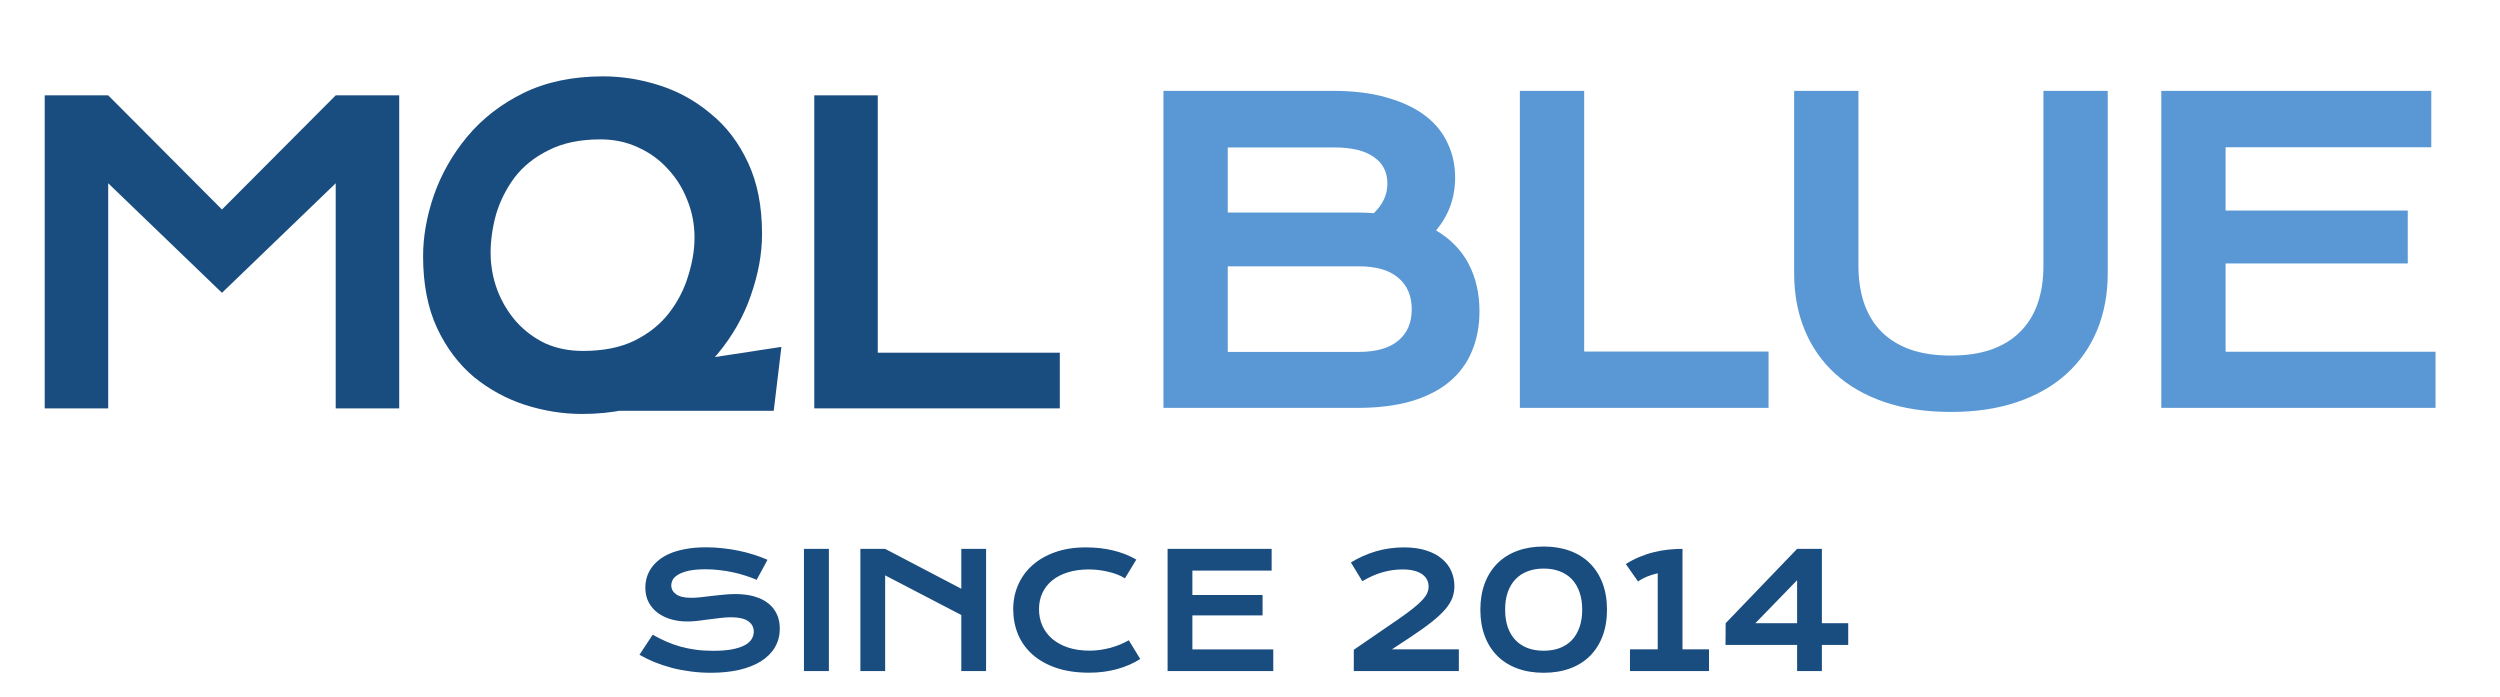
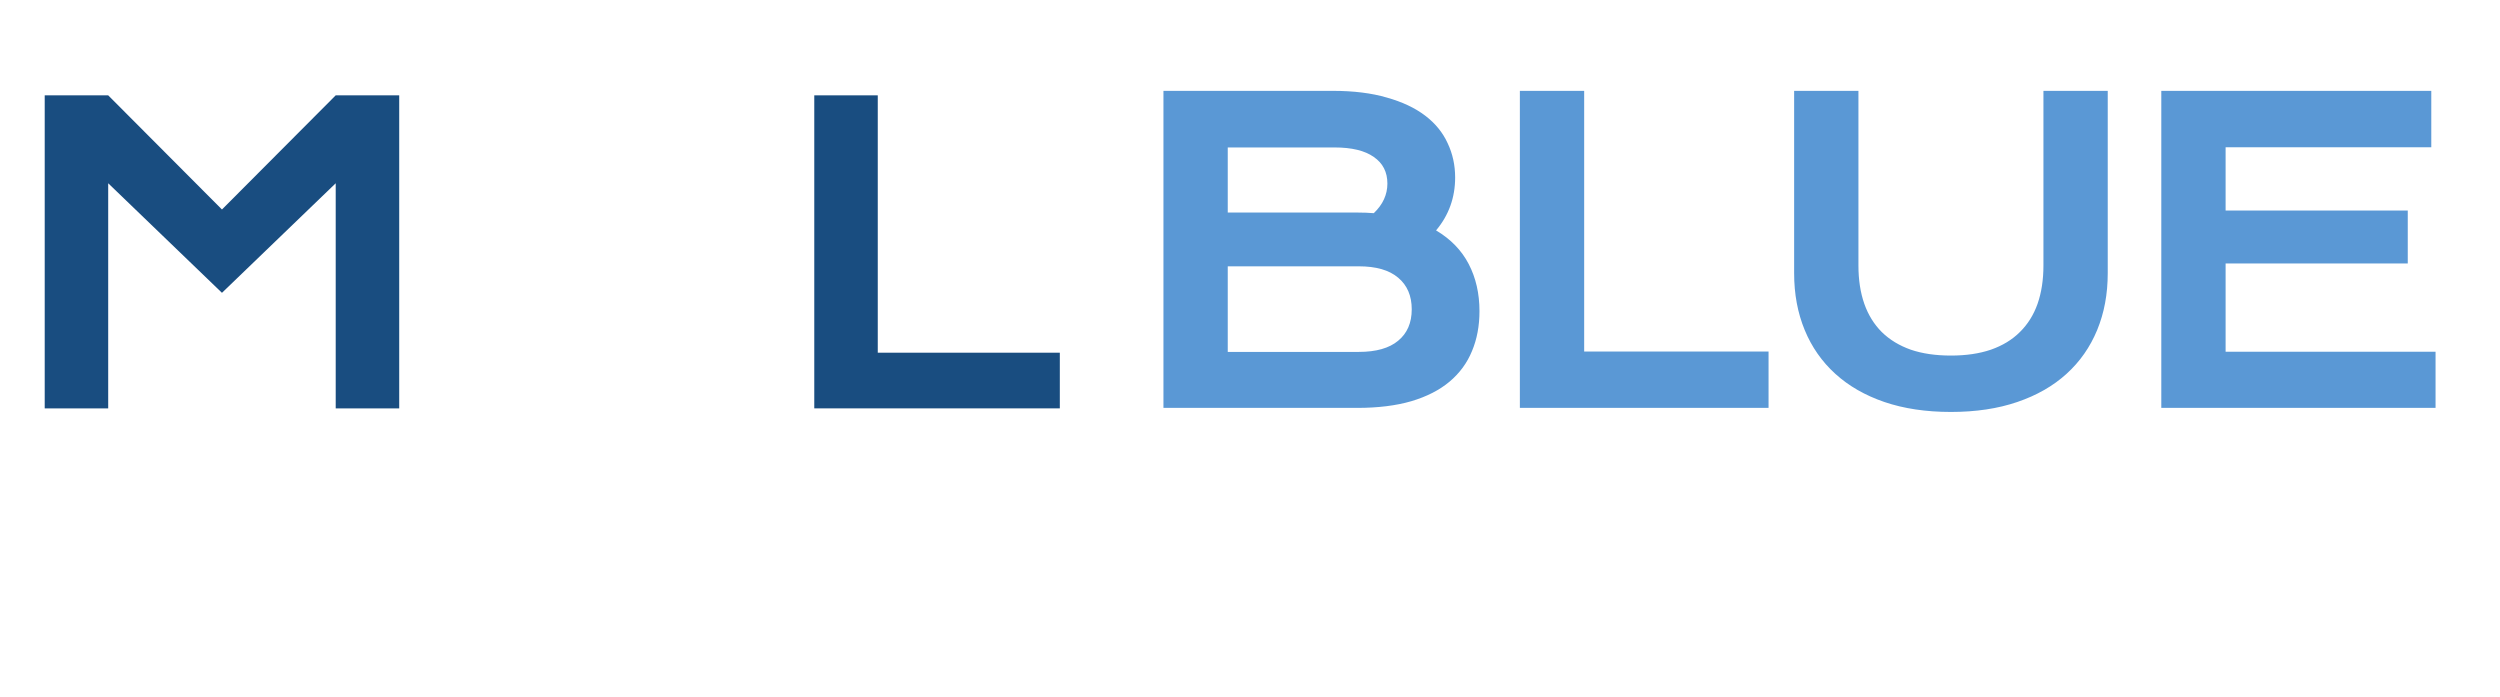
<svg xmlns="http://www.w3.org/2000/svg" width="190" height="53" viewBox="0 0 190 53" fill="none">
-   <path d="M51.107 27.629L59.386 26.363L58.804 31.221H44.778L51.107 27.629ZM44.231 31.461C42.794 31.461 41.357 31.233 39.92 30.776C38.506 30.32 37.206 29.613 36.02 28.655C34.857 27.675 33.922 26.432 33.215 24.927C32.508 23.398 32.155 21.585 32.155 19.487C32.155 17.982 32.428 16.431 32.976 14.835C33.546 13.215 34.39 11.733 35.507 10.387C36.648 9.019 38.073 7.913 39.783 7.069C41.517 6.225 43.535 5.803 45.839 5.803C47.276 5.803 48.701 6.031 50.115 6.487C51.552 6.943 52.852 7.662 54.015 8.643C55.201 9.6 56.147 10.843 56.854 12.371C57.561 13.877 57.915 15.678 57.915 17.777C57.915 19.282 57.63 20.844 57.06 22.463C56.512 24.06 55.668 25.542 54.528 26.911C53.41 28.256 51.985 29.351 50.252 30.195C48.541 31.039 46.534 31.461 44.231 31.461ZM44.299 26.671C45.85 26.671 47.161 26.409 48.233 25.884C49.328 25.337 50.206 24.63 50.867 23.763C51.529 22.897 52.008 21.962 52.304 20.958C52.624 19.955 52.783 18.985 52.783 18.05C52.783 17.047 52.601 16.1 52.236 15.211C51.894 14.322 51.404 13.535 50.765 12.85C50.126 12.143 49.374 11.596 48.507 11.208C47.64 10.798 46.682 10.593 45.633 10.593C44.083 10.593 42.771 10.866 41.699 11.414C40.627 11.938 39.761 12.634 39.099 13.5C38.461 14.367 37.993 15.302 37.697 16.306C37.423 17.309 37.286 18.278 37.286 19.213C37.286 20.194 37.457 21.141 37.799 22.053C38.141 22.942 38.62 23.741 39.236 24.448C39.852 25.132 40.582 25.679 41.426 26.09C42.292 26.477 43.25 26.671 44.299 26.671Z" fill="#194D80" />
  <path d="M3.398 7.246H8.223L16.869 15.922L25.514 7.246H30.34V31.036H25.514V13.928L16.869 22.254L8.223 13.928V31.036H3.398V7.246Z" fill="#194D80" />
  <path d="M61.885 7.246H66.71V26.805H80.546V31.036H61.885V7.246Z" fill="#194D80" />
  <path d="M88.422 6.905H101.295C102.867 6.905 104.234 7.074 105.395 7.414C106.567 7.742 107.538 8.2 108.309 8.786C109.08 9.371 109.65 10.07 110.02 10.882C110.4 11.684 110.591 12.552 110.591 13.487C110.591 15.019 110.108 16.36 109.141 17.511C110.251 18.169 111.079 19.022 111.623 20.07C112.168 21.118 112.44 22.311 112.44 23.647C112.44 24.767 112.25 25.779 111.87 26.683C111.5 27.588 110.93 28.364 110.159 29.011C109.398 29.648 108.432 30.142 107.261 30.491C106.099 30.83 104.727 31 103.145 31H88.422V6.905ZM103.175 16.154C103.597 16.154 104.008 16.17 104.409 16.201C105.097 15.543 105.442 14.793 105.442 13.95C105.442 13.076 105.097 12.403 104.409 11.93C103.73 11.447 102.734 11.206 101.418 11.206H93.309V16.154H103.175ZM103.268 26.745C104.583 26.745 105.58 26.463 106.259 25.897C106.947 25.332 107.292 24.536 107.292 23.508C107.292 22.48 106.947 21.678 106.259 21.103C105.58 20.527 104.583 20.24 103.268 20.24H93.309V26.745H103.268ZM115.51 6.905H120.397V26.714H134.41V31H115.51V6.905ZM136.354 6.905H141.241V20.178C141.241 21.267 141.39 22.239 141.688 23.092C141.986 23.934 142.428 24.649 143.014 25.234C143.61 25.82 144.345 26.267 145.219 26.576C146.092 26.874 147.11 27.023 148.271 27.023C149.422 27.023 150.434 26.874 151.308 26.576C152.192 26.267 152.927 25.82 153.512 25.234C154.108 24.649 154.556 23.934 154.854 23.092C155.152 22.239 155.301 21.267 155.301 20.178V6.905H160.188V20.764C160.188 22.346 159.92 23.785 159.386 25.08C158.851 26.375 158.076 27.485 157.058 28.41C156.041 29.335 154.792 30.049 153.312 30.553C151.842 31.056 150.162 31.308 148.271 31.308C146.38 31.308 144.694 31.056 143.215 30.553C141.745 30.049 140.501 29.335 139.484 28.41C138.466 27.485 137.69 26.375 137.156 25.08C136.622 23.785 136.354 22.346 136.354 20.764V6.905ZM164.259 6.905H184.778V11.19H169.146V16H182.99V20.024H169.146V26.73H185.102V31H164.259V6.905Z" fill="#5A98D5" />
-   <path d="M49.604 48.237C49.941 48.428 50.281 48.6 50.626 48.754C50.974 48.905 51.335 49.033 51.707 49.141C52.08 49.243 52.47 49.323 52.878 49.378C53.289 49.434 53.727 49.461 54.191 49.461C54.749 49.461 55.224 49.426 55.616 49.354C56.008 49.279 56.327 49.178 56.573 49.051C56.822 48.921 57.003 48.766 57.114 48.588C57.228 48.41 57.286 48.216 57.286 48.006C57.286 47.669 57.145 47.404 56.864 47.21C56.583 47.012 56.149 46.913 55.563 46.913C55.305 46.913 55.034 46.93 54.749 46.966C54.464 46.998 54.175 47.033 53.882 47.073C53.593 47.113 53.305 47.15 53.02 47.186C52.739 47.218 52.474 47.233 52.224 47.233C51.808 47.233 51.408 47.18 51.024 47.073C50.644 46.966 50.305 46.806 50.008 46.592C49.715 46.378 49.481 46.111 49.307 45.79C49.133 45.469 49.046 45.095 49.046 44.667C49.046 44.413 49.079 44.162 49.147 43.912C49.218 43.663 49.329 43.425 49.479 43.2C49.634 42.97 49.832 42.758 50.073 42.564C50.315 42.366 50.606 42.196 50.947 42.053C51.291 41.91 51.687 41.799 52.135 41.72C52.586 41.637 53.099 41.595 53.674 41.595C54.09 41.595 54.507 41.619 54.927 41.667C55.347 41.71 55.755 41.774 56.151 41.857C56.551 41.94 56.935 42.041 57.304 42.16C57.672 42.275 58.014 42.403 58.331 42.546L57.506 44.067C57.244 43.952 56.963 43.847 56.662 43.752C56.361 43.653 56.046 43.568 55.717 43.497C55.389 43.425 55.048 43.37 54.696 43.33C54.347 43.287 53.99 43.265 53.626 43.265C53.107 43.265 52.679 43.303 52.343 43.378C52.01 43.453 51.745 43.55 51.547 43.669C51.349 43.784 51.21 43.914 51.131 44.061C51.056 44.203 51.018 44.346 51.018 44.489C51.018 44.766 51.143 44.994 51.392 45.172C51.642 45.346 52.022 45.433 52.533 45.433C52.739 45.433 52.975 45.419 53.24 45.392C53.509 45.36 53.791 45.326 54.084 45.291C54.381 45.255 54.682 45.223 54.987 45.196C55.295 45.164 55.595 45.148 55.884 45.148C56.43 45.148 56.913 45.209 57.333 45.332C57.757 45.455 58.112 45.631 58.397 45.861C58.682 46.087 58.898 46.362 59.044 46.687C59.191 47.008 59.264 47.368 59.264 47.768C59.264 48.303 59.139 48.78 58.89 49.2C58.644 49.616 58.292 49.968 57.832 50.257C57.377 50.542 56.826 50.76 56.181 50.911C55.535 51.057 54.816 51.131 54.024 51.131C53.501 51.131 52.99 51.097 52.491 51.03C51.992 50.966 51.513 50.875 51.054 50.756C50.598 50.634 50.163 50.489 49.747 50.323C49.335 50.152 48.953 49.966 48.6 49.764L49.604 48.237ZM61.1 41.714H62.995V51H61.1V41.714ZM65.389 41.714H67.272L73.059 44.744V41.714H74.942V51H73.059V46.74L67.272 43.728V51H65.389V41.714ZM77.004 46.301C77.004 45.639 77.129 45.023 77.378 44.453C77.628 43.879 77.988 43.382 78.459 42.962C78.935 42.538 79.513 42.205 80.194 41.964C80.879 41.722 81.654 41.601 82.517 41.601C83.273 41.601 83.967 41.679 84.596 41.833C85.23 41.984 85.818 42.215 86.361 42.528L85.493 43.954C85.331 43.847 85.143 43.752 84.929 43.669C84.719 43.586 84.493 43.516 84.252 43.461C84.014 43.401 83.767 43.356 83.509 43.324C83.256 43.293 83.004 43.277 82.755 43.277C82.153 43.277 81.616 43.352 81.145 43.502C80.673 43.649 80.275 43.857 79.951 44.126C79.63 44.392 79.384 44.711 79.214 45.083C79.047 45.451 78.964 45.857 78.964 46.301C78.964 46.76 79.052 47.182 79.226 47.566C79.4 47.95 79.651 48.283 79.98 48.564C80.313 48.841 80.717 49.059 81.192 49.218C81.671 49.372 82.212 49.449 82.814 49.449C83.087 49.449 83.359 49.43 83.628 49.39C83.897 49.35 84.157 49.297 84.406 49.23C84.66 49.158 84.903 49.075 85.137 48.98C85.371 48.881 85.588 48.774 85.79 48.659L86.658 50.085C86.151 50.41 85.565 50.665 84.899 50.852C84.234 51.034 83.527 51.125 82.778 51.125C81.824 51.125 80.986 51.002 80.265 50.756C79.545 50.507 78.943 50.166 78.459 49.735C77.976 49.299 77.612 48.788 77.366 48.202C77.125 47.612 77.004 46.978 77.004 46.301ZM88.737 41.714H96.645V43.366H90.621V45.219H95.956V46.77H90.621V49.354H96.769V51H88.737V41.714ZM102.889 49.384L106.162 47.138C106.653 46.802 107.055 46.509 107.368 46.259C107.681 46.01 107.927 45.788 108.105 45.594C108.283 45.396 108.406 45.218 108.473 45.059C108.54 44.901 108.574 44.742 108.574 44.584C108.574 44.402 108.537 44.231 108.461 44.073C108.386 43.914 108.267 43.776 108.105 43.657C107.946 43.538 107.74 43.445 107.487 43.378C107.237 43.31 106.938 43.277 106.59 43.277C106.083 43.277 105.578 43.348 105.075 43.491C104.572 43.633 104.059 43.861 103.536 44.174L102.669 42.748C103.251 42.388 103.881 42.106 104.558 41.904C105.239 41.702 105.954 41.601 106.703 41.601C107.356 41.601 107.923 41.681 108.402 41.839C108.885 41.993 109.283 42.205 109.596 42.475C109.913 42.744 110.149 43.057 110.303 43.413C110.457 43.77 110.535 44.148 110.535 44.548C110.535 44.857 110.483 45.152 110.38 45.433C110.277 45.715 110.097 46.006 109.84 46.307C109.582 46.608 109.234 46.932 108.794 47.281C108.358 47.626 107.808 48.018 107.142 48.457L105.788 49.348H110.873V51H102.889V49.384ZM112.507 46.336C112.507 45.588 112.62 44.916 112.846 44.322C113.071 43.728 113.392 43.225 113.808 42.813C114.224 42.398 114.729 42.081 115.323 41.863C115.917 41.645 116.583 41.536 117.319 41.536C118.056 41.536 118.721 41.645 119.315 41.863C119.91 42.081 120.415 42.398 120.83 42.813C121.246 43.225 121.567 43.728 121.793 44.322C122.019 44.916 122.131 45.588 122.131 46.336C122.131 47.085 122.019 47.756 121.793 48.35C121.567 48.944 121.246 49.447 120.83 49.859C120.415 50.271 119.91 50.586 119.315 50.804C118.721 51.022 118.056 51.131 117.319 51.131C116.583 51.131 115.917 51.022 115.323 50.804C114.729 50.586 114.224 50.271 113.808 49.859C113.392 49.447 113.071 48.944 112.846 48.35C112.62 47.756 112.507 47.085 112.507 46.336ZM114.39 46.33C114.39 46.837 114.458 47.285 114.592 47.673C114.731 48.061 114.927 48.388 115.181 48.653C115.434 48.915 115.741 49.115 116.101 49.253C116.462 49.388 116.868 49.455 117.319 49.455C117.771 49.455 118.177 49.388 118.537 49.253C118.898 49.115 119.205 48.915 119.458 48.653C119.711 48.388 119.906 48.061 120.04 47.673C120.179 47.285 120.248 46.837 120.248 46.33C120.248 45.827 120.179 45.384 120.04 45C119.906 44.611 119.711 44.285 119.458 44.019C119.205 43.754 118.898 43.554 118.537 43.419C118.177 43.281 117.771 43.211 117.319 43.211C116.868 43.211 116.462 43.281 116.101 43.419C115.741 43.554 115.434 43.754 115.181 44.019C114.927 44.285 114.731 44.611 114.592 45C114.458 45.384 114.39 45.827 114.39 46.33ZM123.878 49.348H125.987V43.568C125.71 43.631 125.443 43.714 125.185 43.817C124.932 43.92 124.7 44.045 124.49 44.192L123.563 42.867C123.904 42.653 124.25 42.473 124.603 42.326C124.959 42.176 125.318 42.057 125.678 41.97C126.043 41.879 126.407 41.813 126.771 41.774C127.14 41.734 127.506 41.714 127.87 41.714L127.864 41.726H127.87V49.348H129.884V51H123.878V49.348ZM131.15 47.364L136.58 41.714H138.463V47.364H140.465V49.016H138.463V51H136.58V49.016H131.138L131.15 47.364ZM136.58 47.364V44.097L133.407 47.364H136.58Z" fill="#194D80" />
</svg>